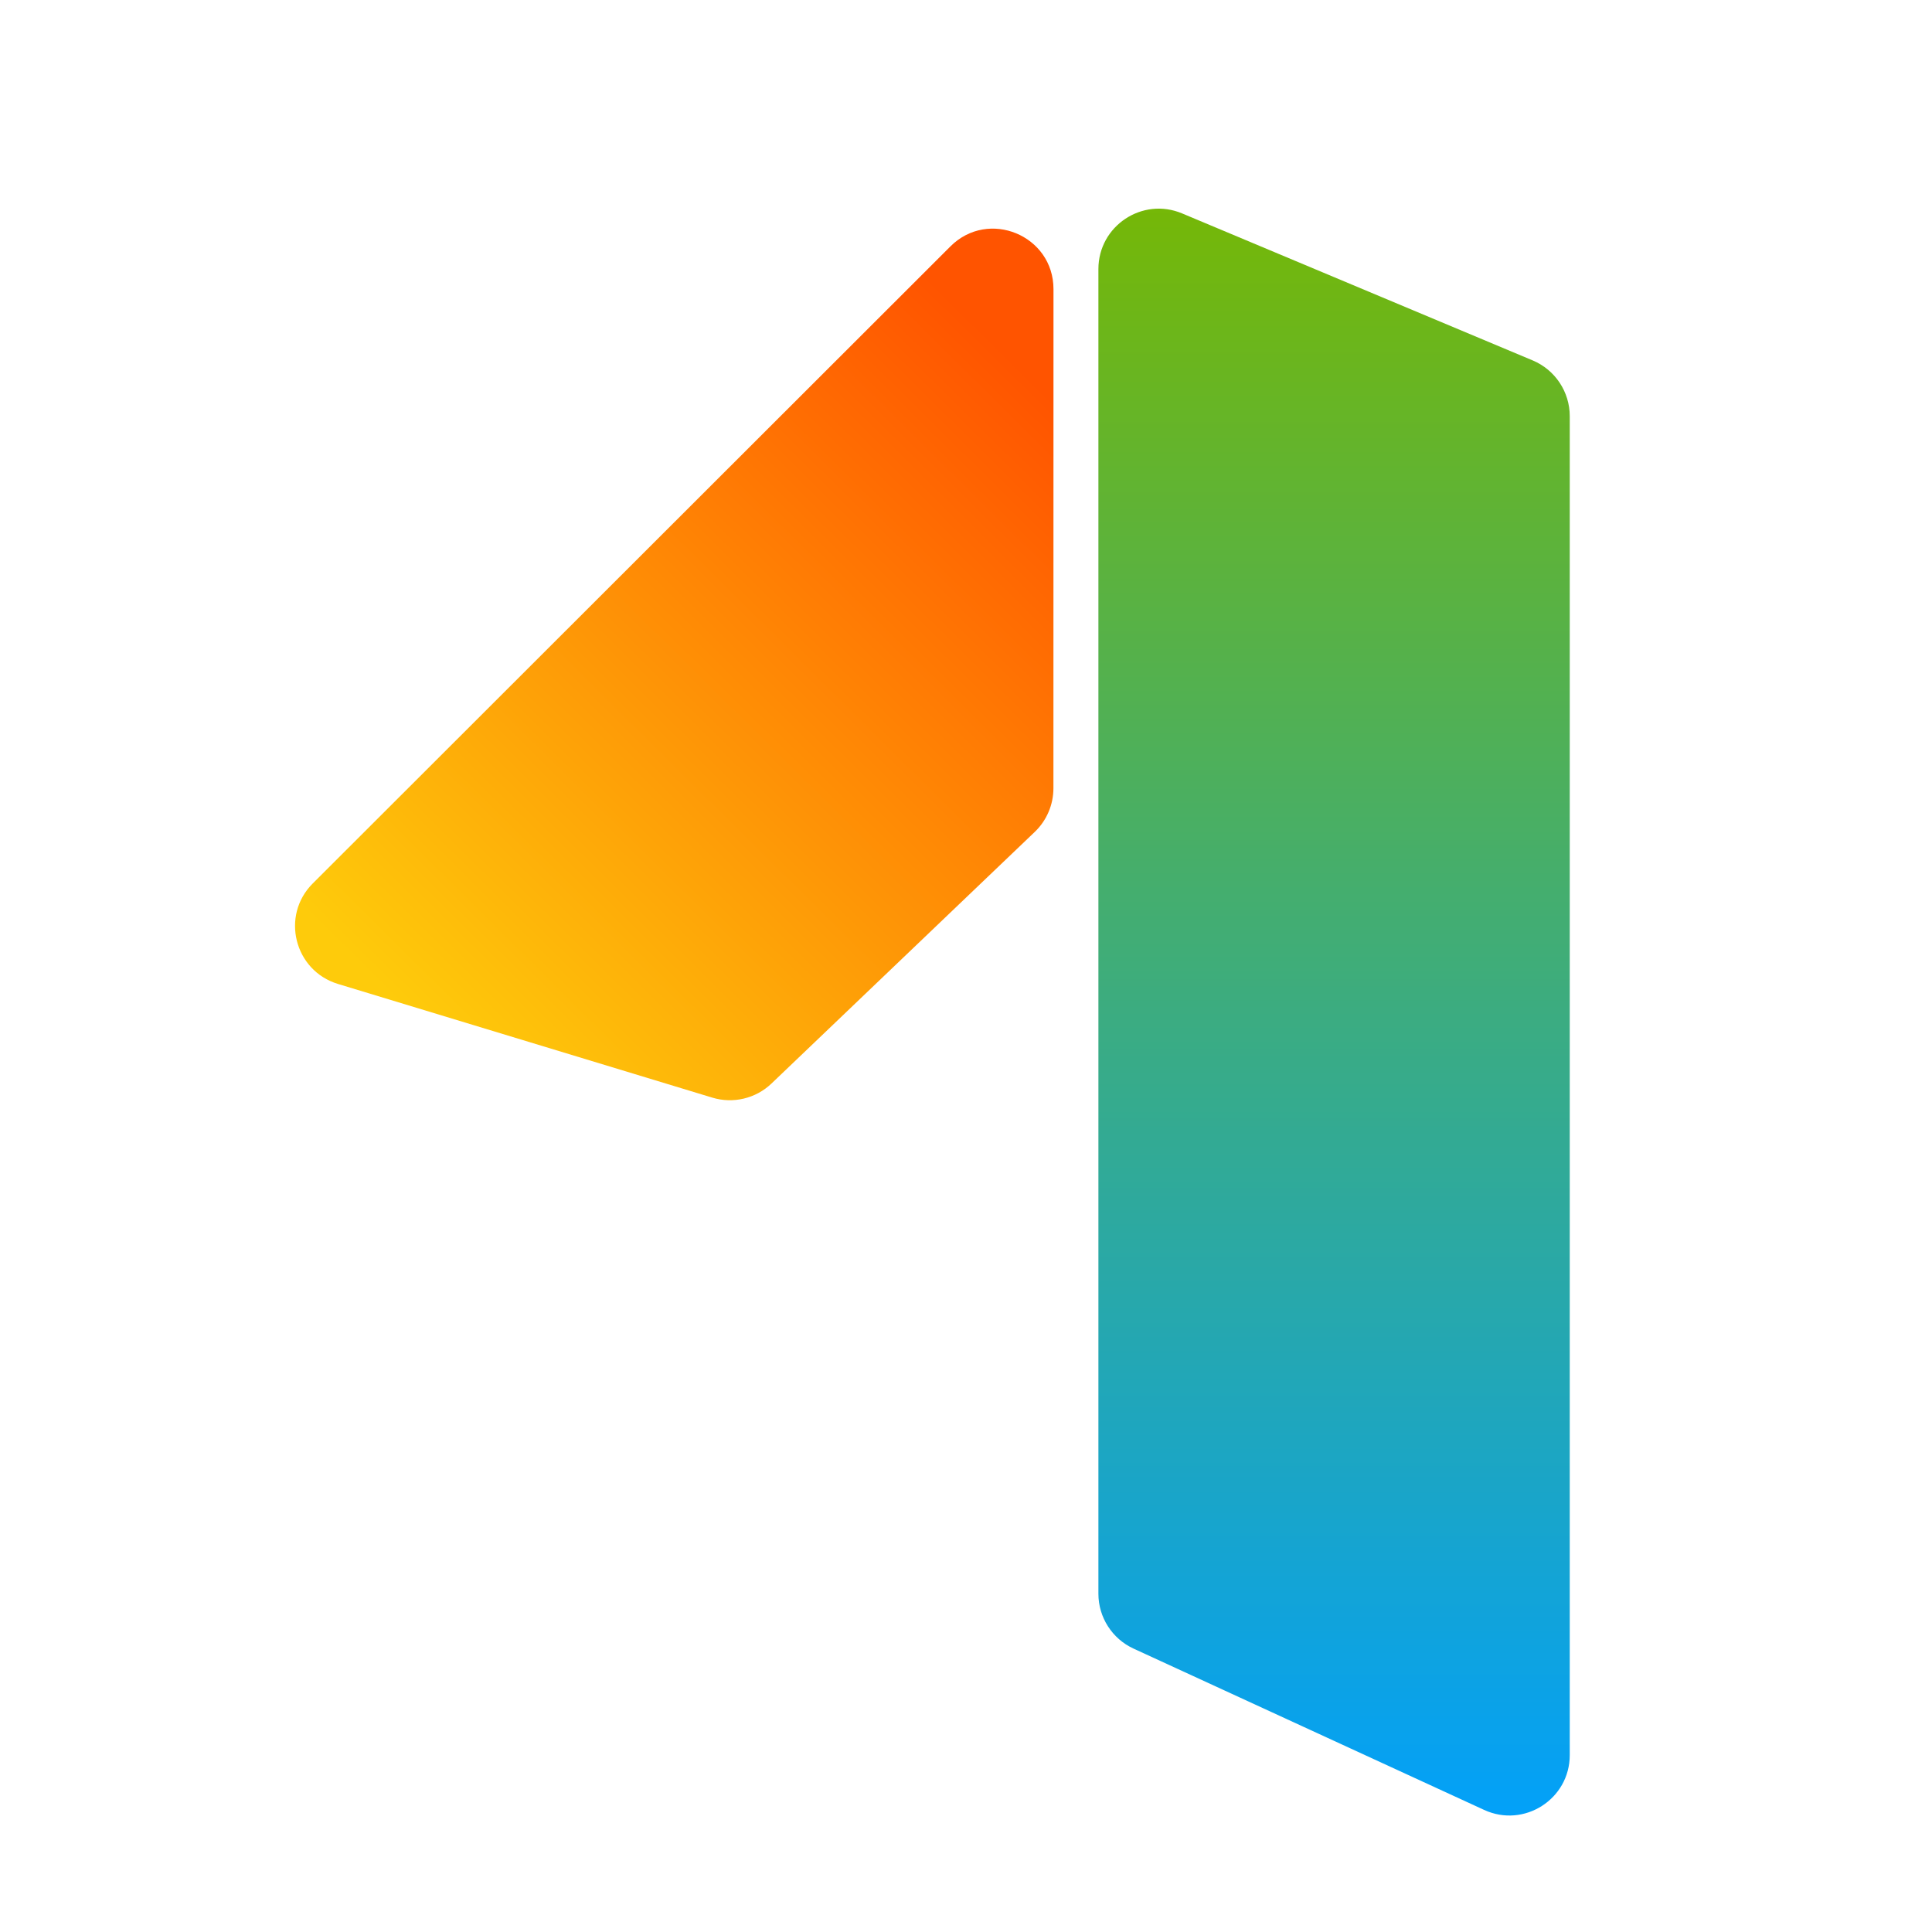
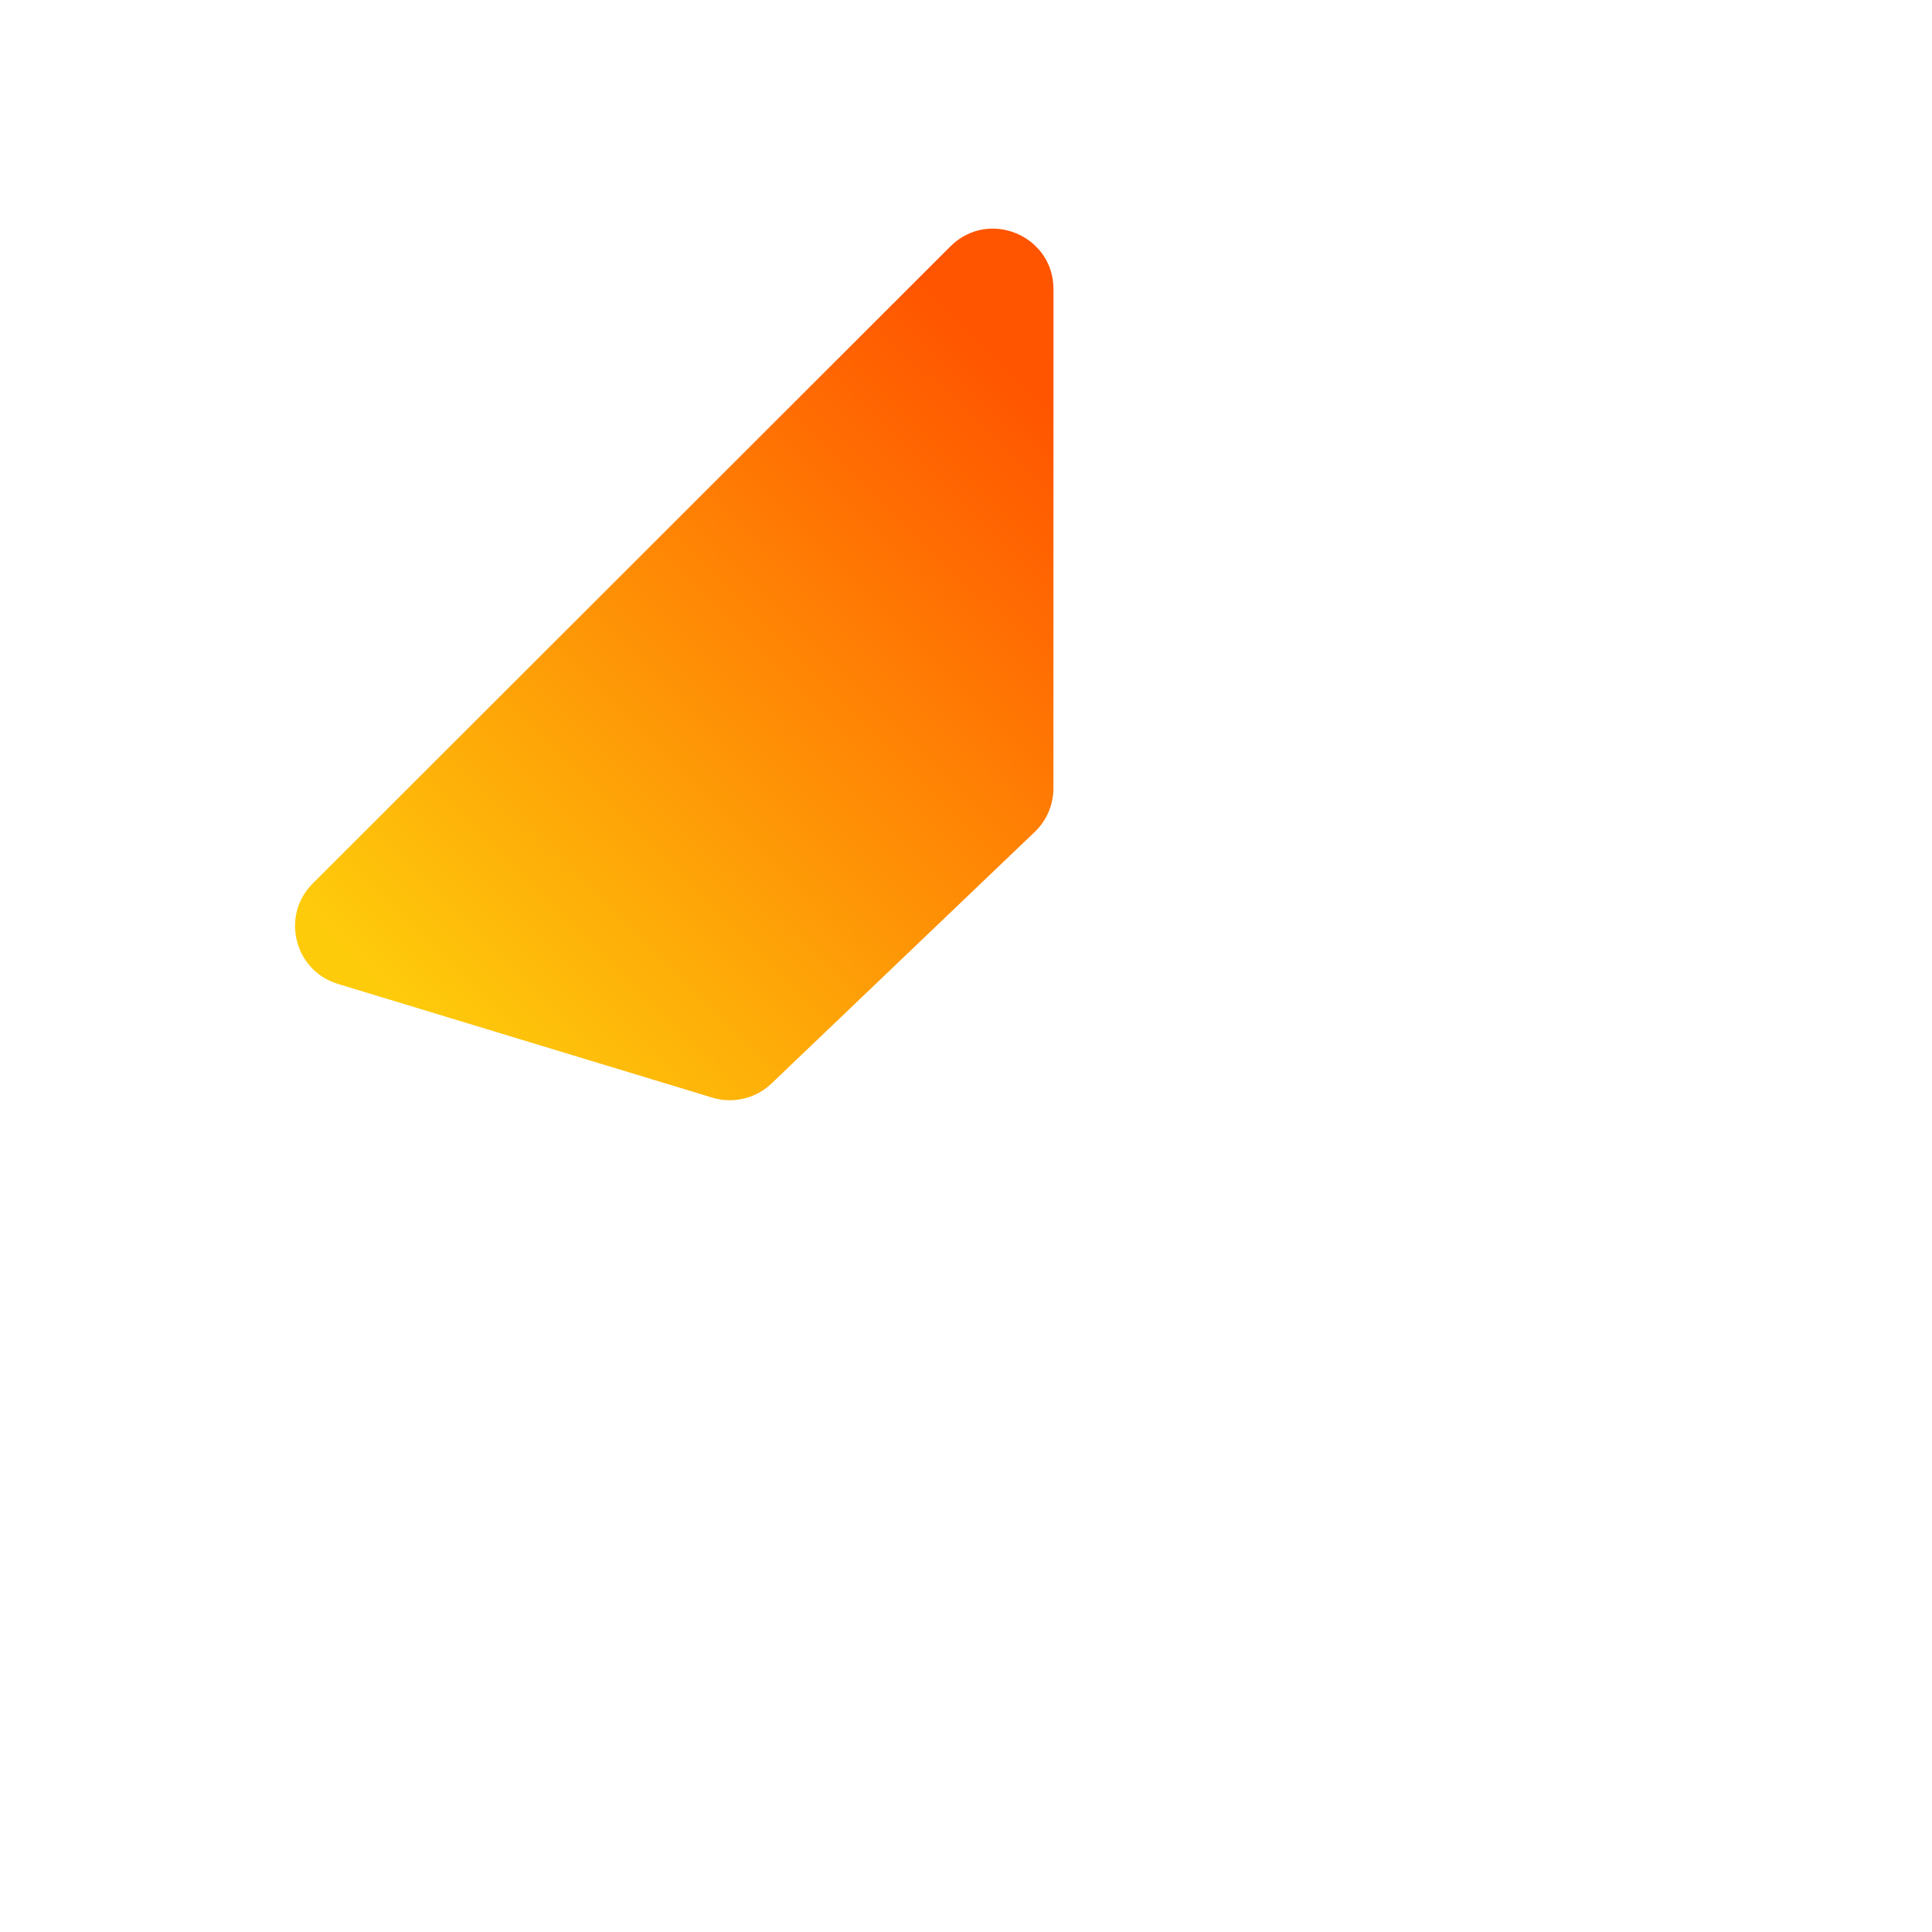
<svg xmlns="http://www.w3.org/2000/svg" width="32" height="32" viewBox="0 0 32 32" fill="none">
-   <path d="M18.193 4.457C18.193 3.742 18.921 3.258 19.58 3.535L25.387 5.97C25.758 6.126 26 6.49 26 6.893V29.07C26 29.799 25.244 30.283 24.582 29.978L18.775 27.306C18.421 27.143 18.193 26.788 18.193 26.398V4.457Z" fill="url(#paint0_linear_303_186)" />
-   <path d="M12.778 17.947C12.517 18.196 12.142 18.285 11.797 18.18L5.597 16.297C4.874 16.077 4.646 15.166 5.18 14.633L15.742 4.081C16.372 3.452 17.449 3.898 17.449 4.789L17.448 13.055C17.448 13.328 17.337 13.589 17.14 13.778L12.778 17.947Z" fill="url(#paint1_linear_303_186)" />
+   <path d="M12.778 17.947C12.517 18.196 12.142 18.285 11.797 18.18L5.597 16.297C4.874 16.077 4.646 15.166 5.18 14.633L15.742 4.081C16.372 3.452 17.449 3.898 17.449 4.789L17.448 13.055C17.448 13.328 17.337 13.589 17.14 13.778Z" fill="url(#paint1_linear_303_186)" />
  <defs>
    <linearGradient id="paint0_linear_303_186" x1="22.097" y1="2.953" x2="22.097" y2="30.63" gradientUnits="userSpaceOnUse">
      <stop stop-color="#77B803" />
      <stop offset="1" stop-color="#00A0FE" />
    </linearGradient>
    <linearGradient id="paint1_linear_303_186" x1="7.702" y1="17.716" x2="18.067" y2="7.245" gradientUnits="userSpaceOnUse">
      <stop stop-color="#FECB0B" />
      <stop offset="1" stop-color="#FF5400" />
    </linearGradient>
  </defs>
</svg>